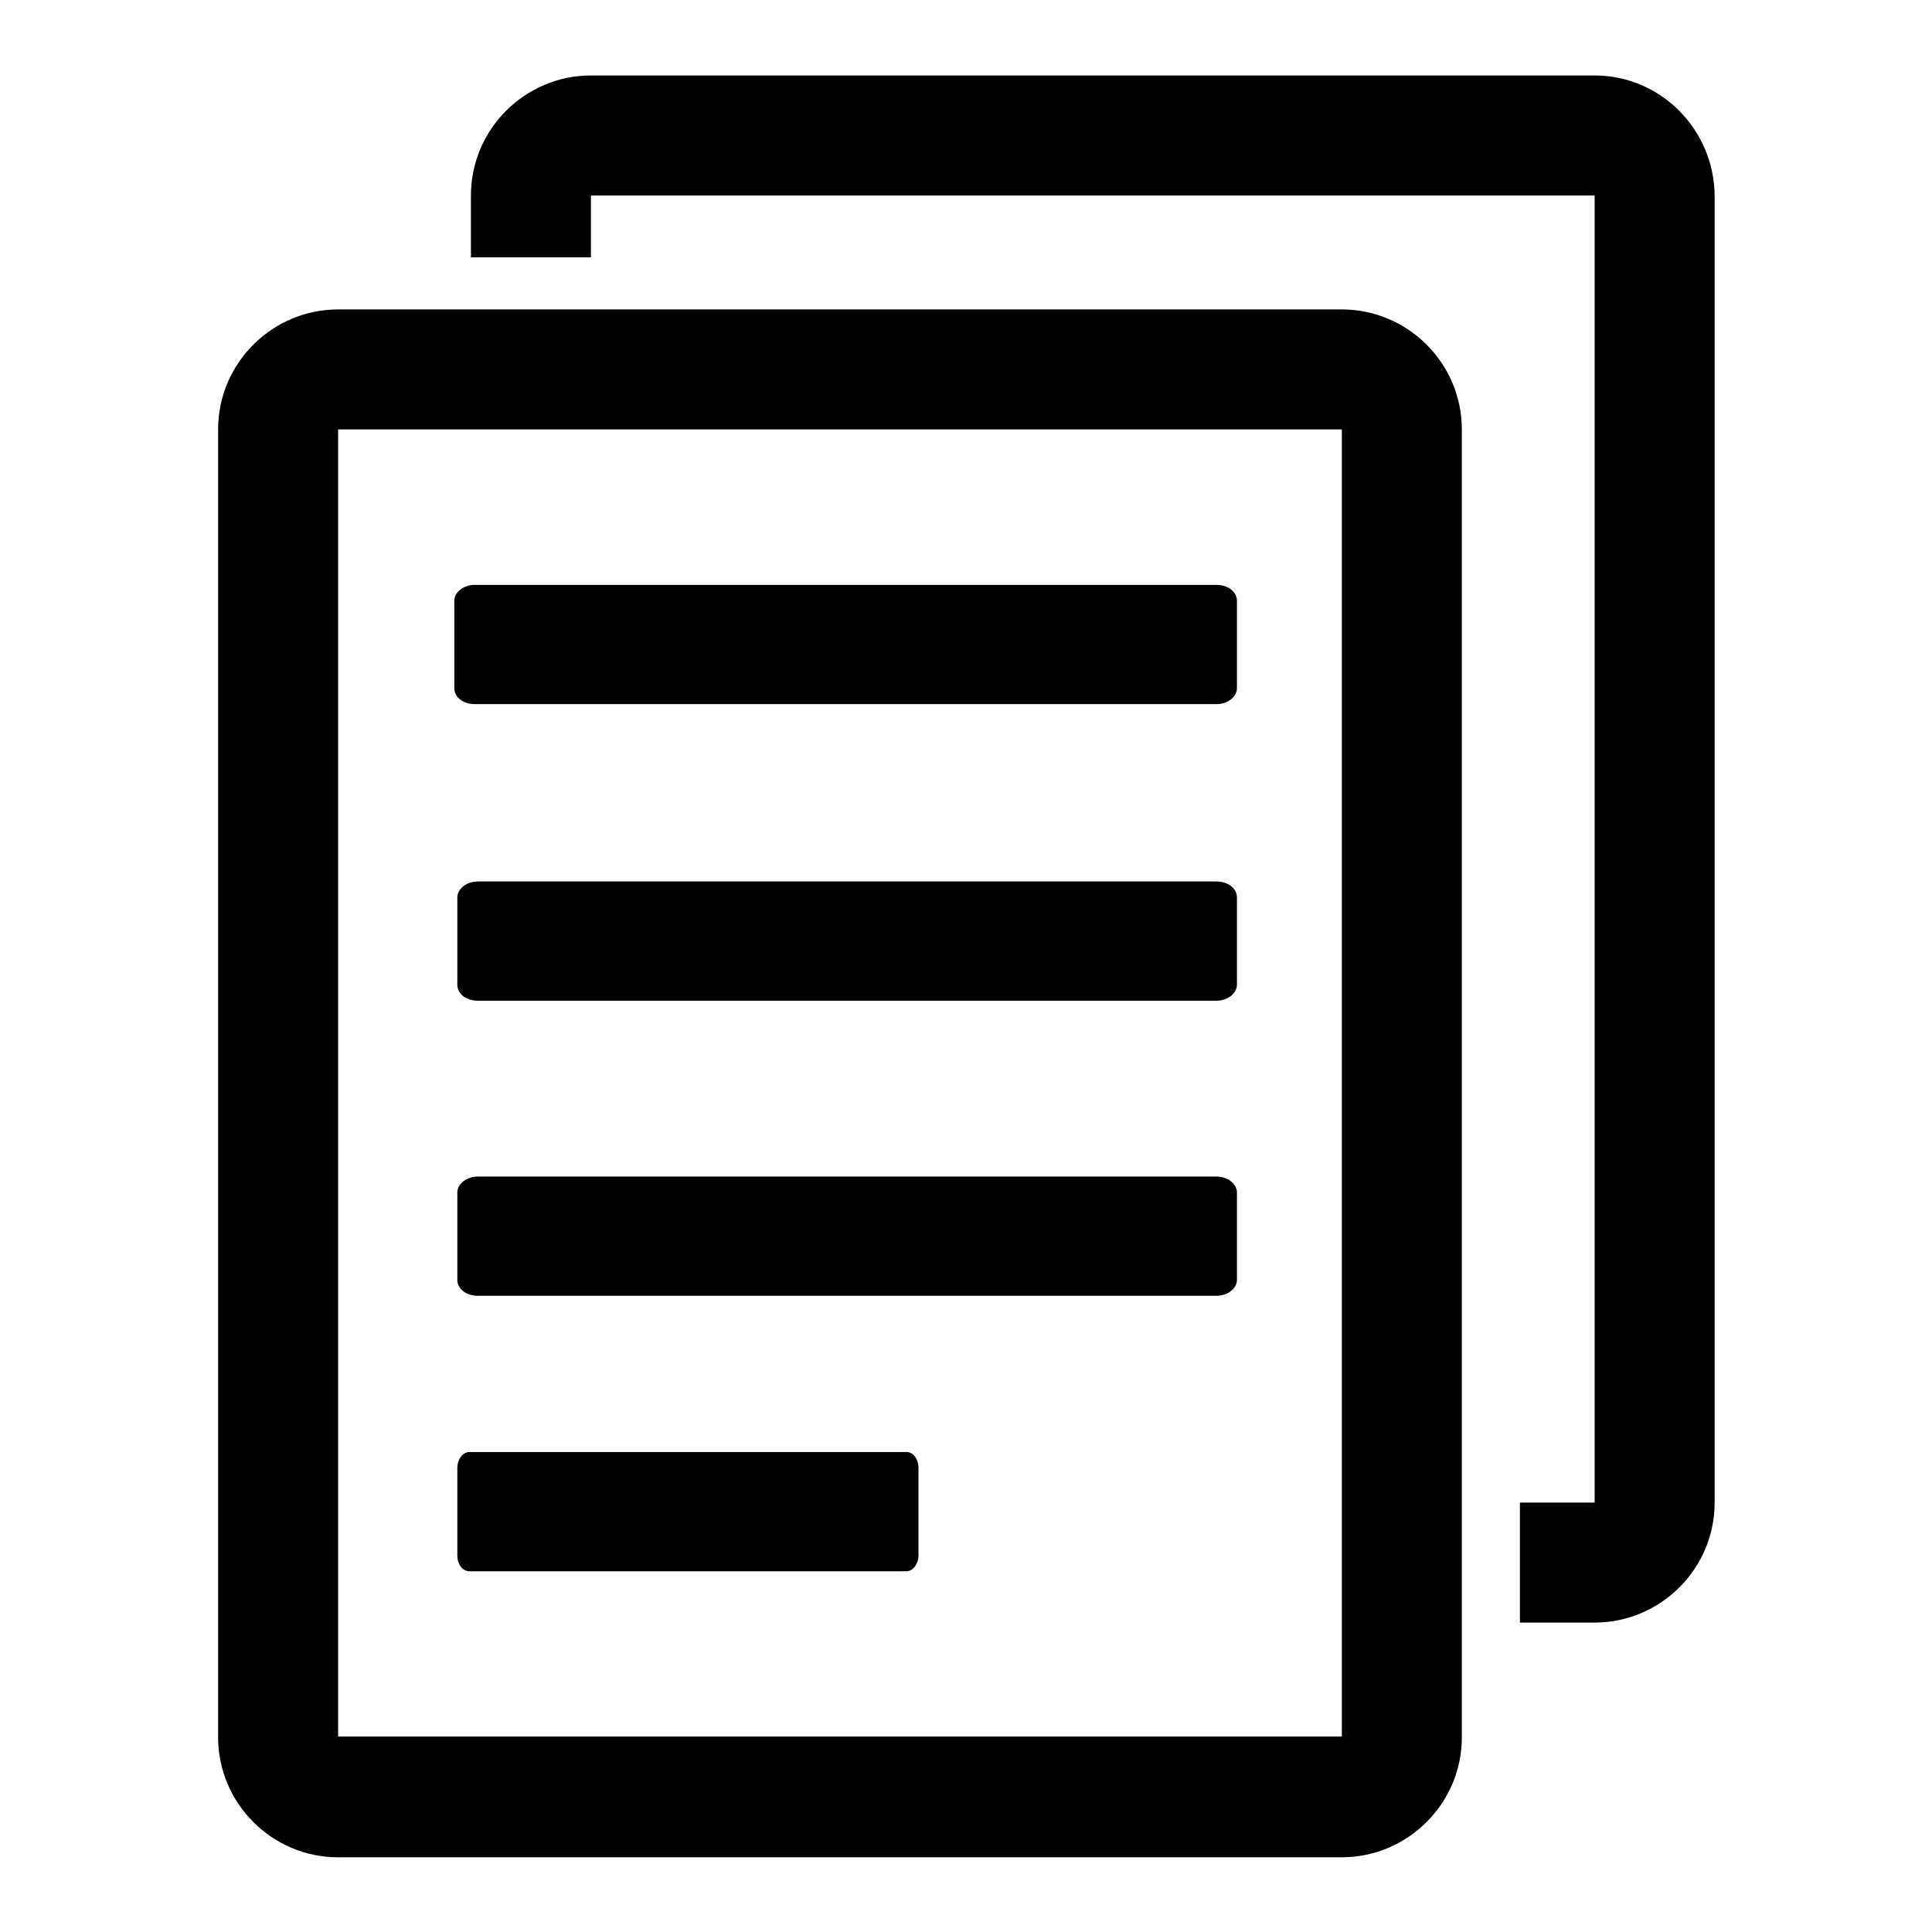
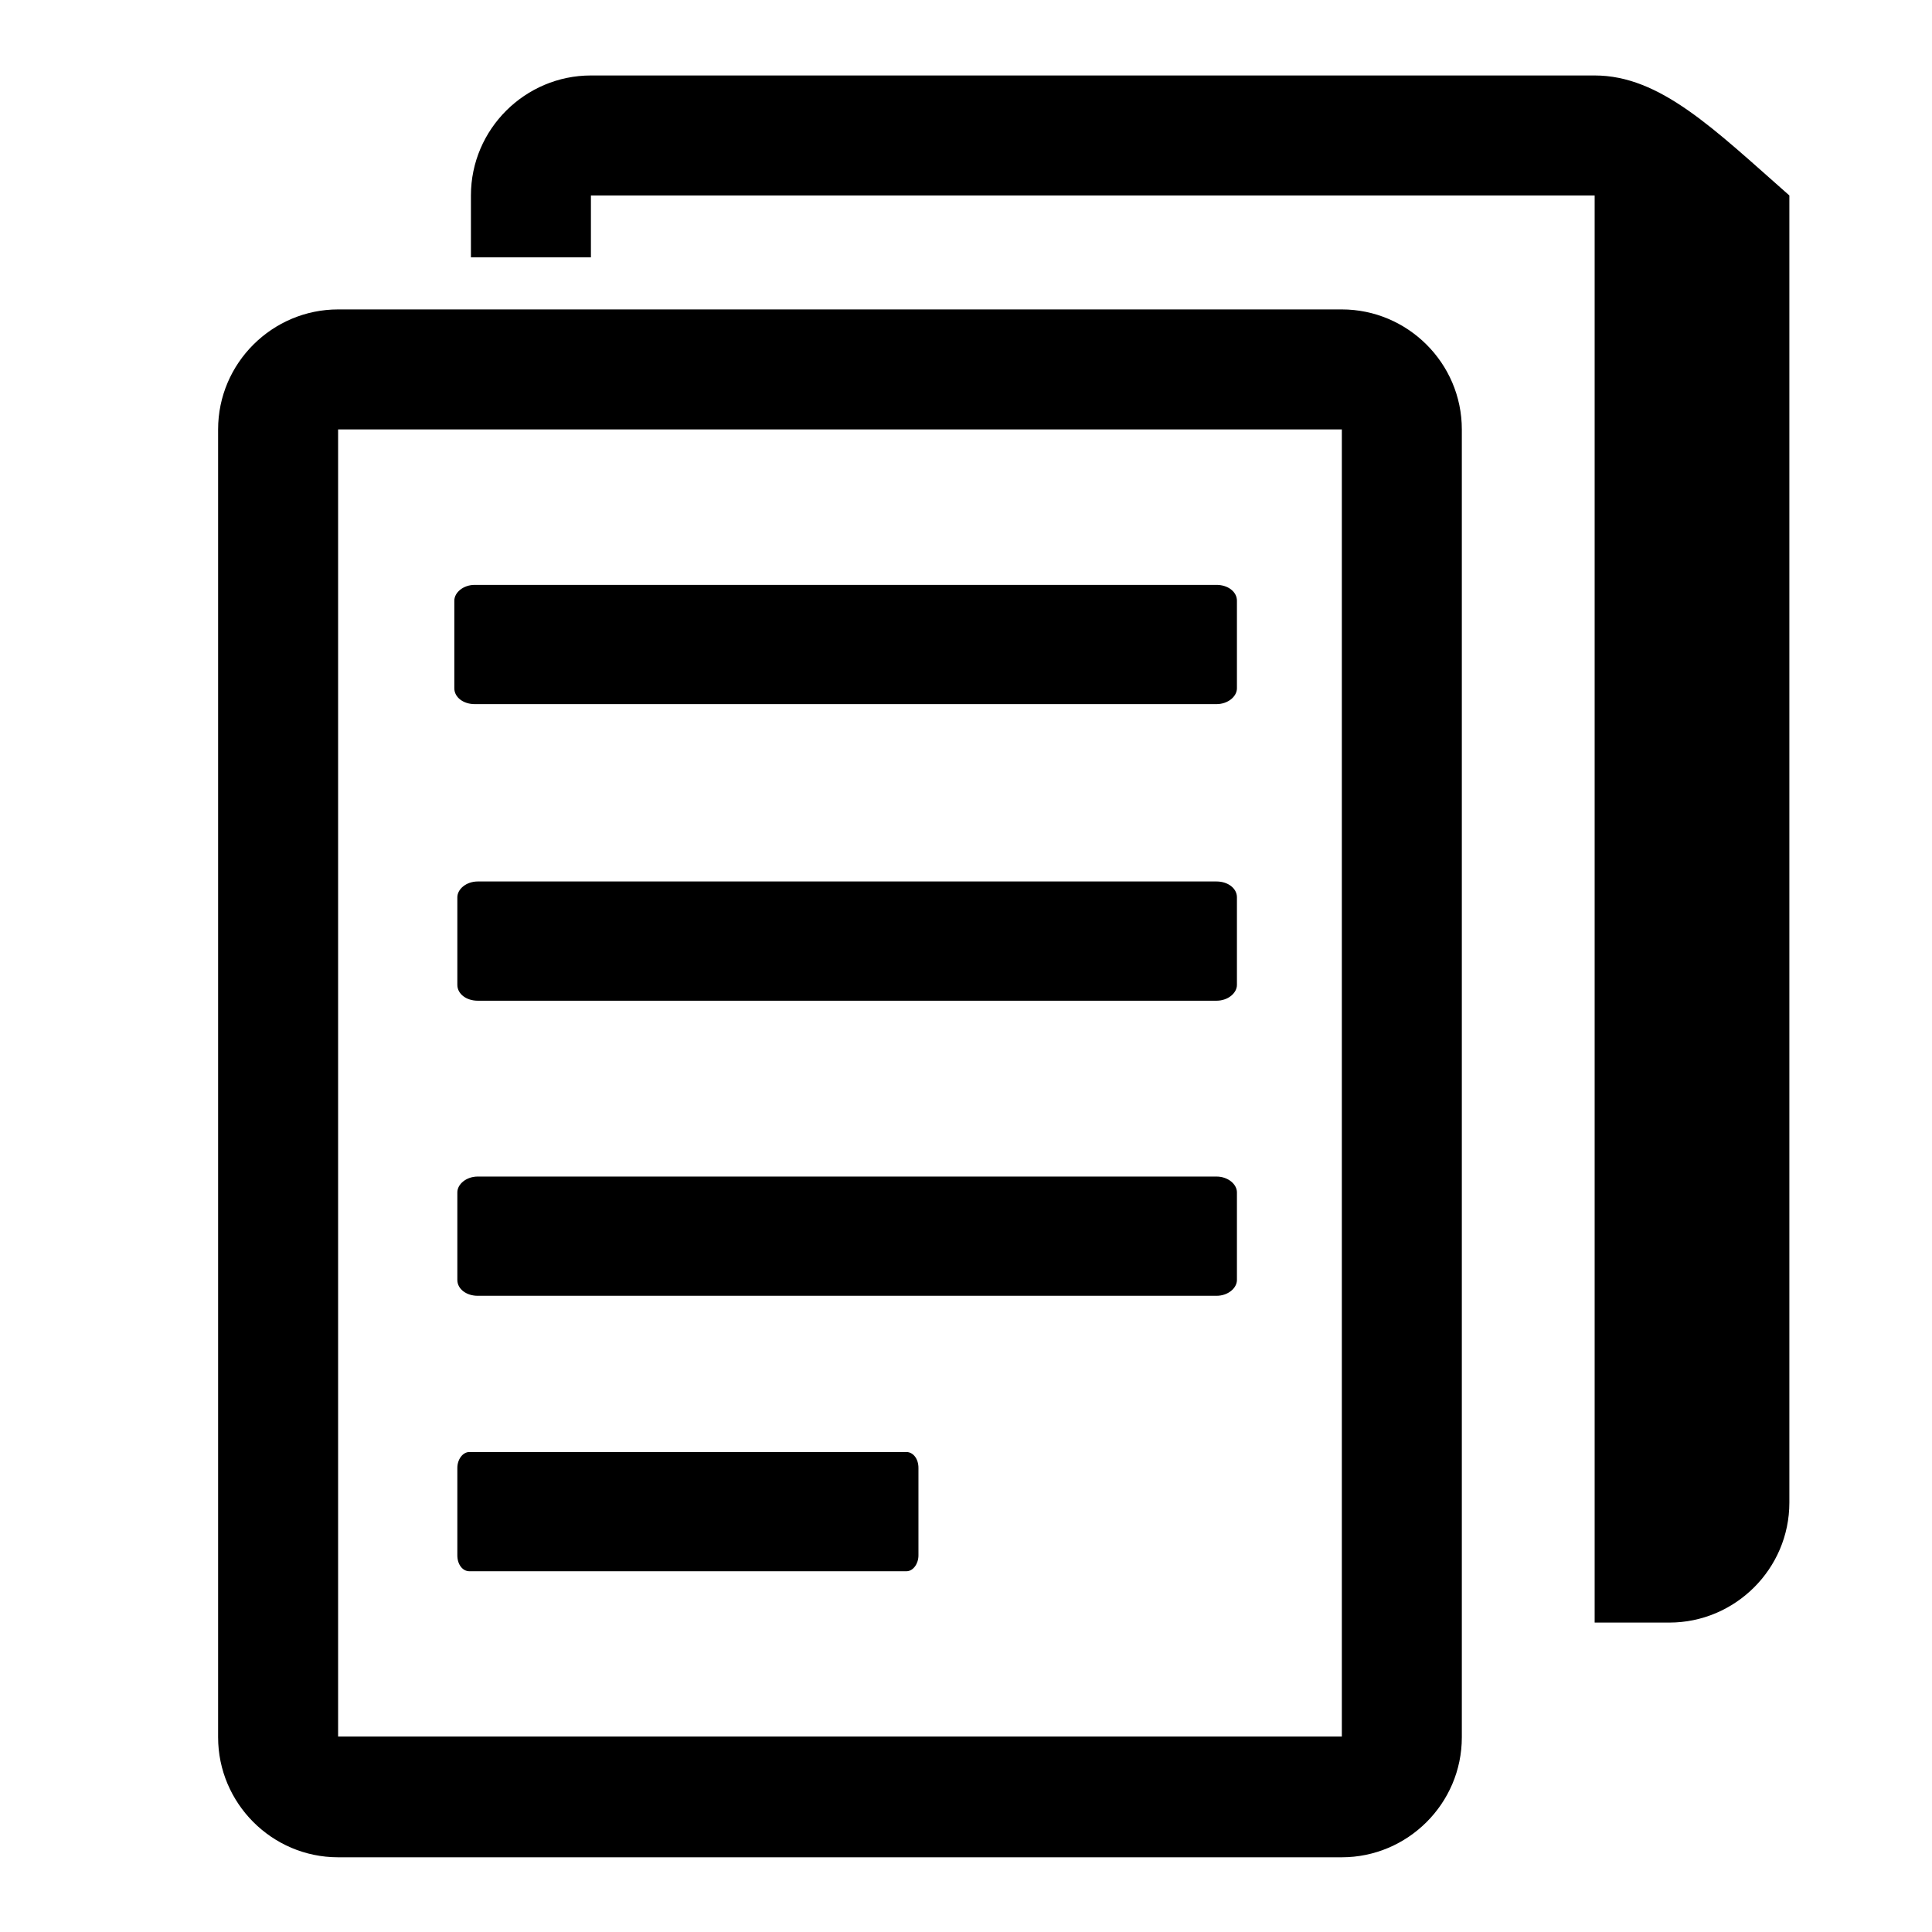
<svg xmlns="http://www.w3.org/2000/svg" version="1.1" x="0px" y="0px" viewBox="0 0 256 256" enable-background="new 0 0 256 256" xml:space="preserve">
  <g>
-     <path fill="#000000" d="M177.8,41h-133c-8.7,0-15.9,7.1-15.9,15.9v173.3c0,8.7,7.1,15.9,15.9,15.9h133c8.7,0,15.9-7.1,15.9-15.9 V56.9C193.7,48.1,186.5,41,177.8,41L177.8,41z M177.8,230.1l-133,0l0,0V56.9l0,0h133l0,0V230.1L177.8,230.1z M161.2,77.5H62.9 c-1.5,0-2.7,1-2.7,2.1v11.6c0,1.2,1.2,2.1,2.7,2.1h98.3c1.5,0,2.7-1,2.7-2.1V79.6C163.9,78.4,162.7,77.5,161.2,77.5L161.2,77.5z  M161.2,116.8H63.3c-1.5,0-2.7,1-2.7,2.1v11.6c0,1.2,1.2,2.1,2.7,2.1h97.9c1.5,0,2.7-1,2.7-2.1v-11.6 C163.9,117.7,162.7,116.8,161.2,116.8L161.2,116.8z M161.2,155.9H63.3c-1.5,0-2.7,1-2.7,2.1v11.6c0,1.2,1.2,2.1,2.7,2.1h97.9 c1.5,0,2.7-1,2.7-2.1v-11.6C163.9,156.9,162.7,155.9,161.2,155.9L161.2,155.9z M120.1,192.4H62.2c-0.9,0-1.6,1-1.6,2.1v11.6 c0,1.2,0.7,2.1,1.6,2.1h57.9c0.9,0,1.6-1,1.6-2.1v-11.6C121.7,193.3,121,192.4,120.1,192.4z M211.3,10h-133 c-8.7,0-15.9,7.1-15.9,15.9v8.2h15.9v-8.2l0,0h133l0,0v173.2l0,0h-9.9V215h9.9c8.7,0,15.9-7.1,15.9-15.9V25.9 C227.1,17.1,220,10,211.3,10L211.3,10z" />
+     <path fill="#000000" d="M177.8,41h-133c-8.7,0-15.9,7.1-15.9,15.9v173.3c0,8.7,7.1,15.9,15.9,15.9h133c8.7,0,15.9-7.1,15.9-15.9 V56.9C193.7,48.1,186.5,41,177.8,41L177.8,41z M177.8,230.1l-133,0l0,0V56.9l0,0h133l0,0V230.1L177.8,230.1z M161.2,77.5H62.9 c-1.5,0-2.7,1-2.7,2.1v11.6c0,1.2,1.2,2.1,2.7,2.1h98.3c1.5,0,2.7-1,2.7-2.1V79.6C163.9,78.4,162.7,77.5,161.2,77.5L161.2,77.5z  M161.2,116.8H63.3c-1.5,0-2.7,1-2.7,2.1v11.6c0,1.2,1.2,2.1,2.7,2.1h97.9c1.5,0,2.7-1,2.7-2.1v-11.6 C163.9,117.7,162.7,116.8,161.2,116.8L161.2,116.8z M161.2,155.9H63.3c-1.5,0-2.7,1-2.7,2.1v11.6c0,1.2,1.2,2.1,2.7,2.1h97.9 c1.5,0,2.7-1,2.7-2.1v-11.6C163.9,156.9,162.7,155.9,161.2,155.9L161.2,155.9z M120.1,192.4H62.2c-0.9,0-1.6,1-1.6,2.1v11.6 c0,1.2,0.7,2.1,1.6,2.1h57.9c0.9,0,1.6-1,1.6-2.1v-11.6C121.7,193.3,121,192.4,120.1,192.4z M211.3,10h-133 c-8.7,0-15.9,7.1-15.9,15.9v8.2h15.9v-8.2l0,0h133l0,0v173.2l0,0V215h9.9c8.7,0,15.9-7.1,15.9-15.9V25.9 C227.1,17.1,220,10,211.3,10L211.3,10z" />
  </g>
</svg>